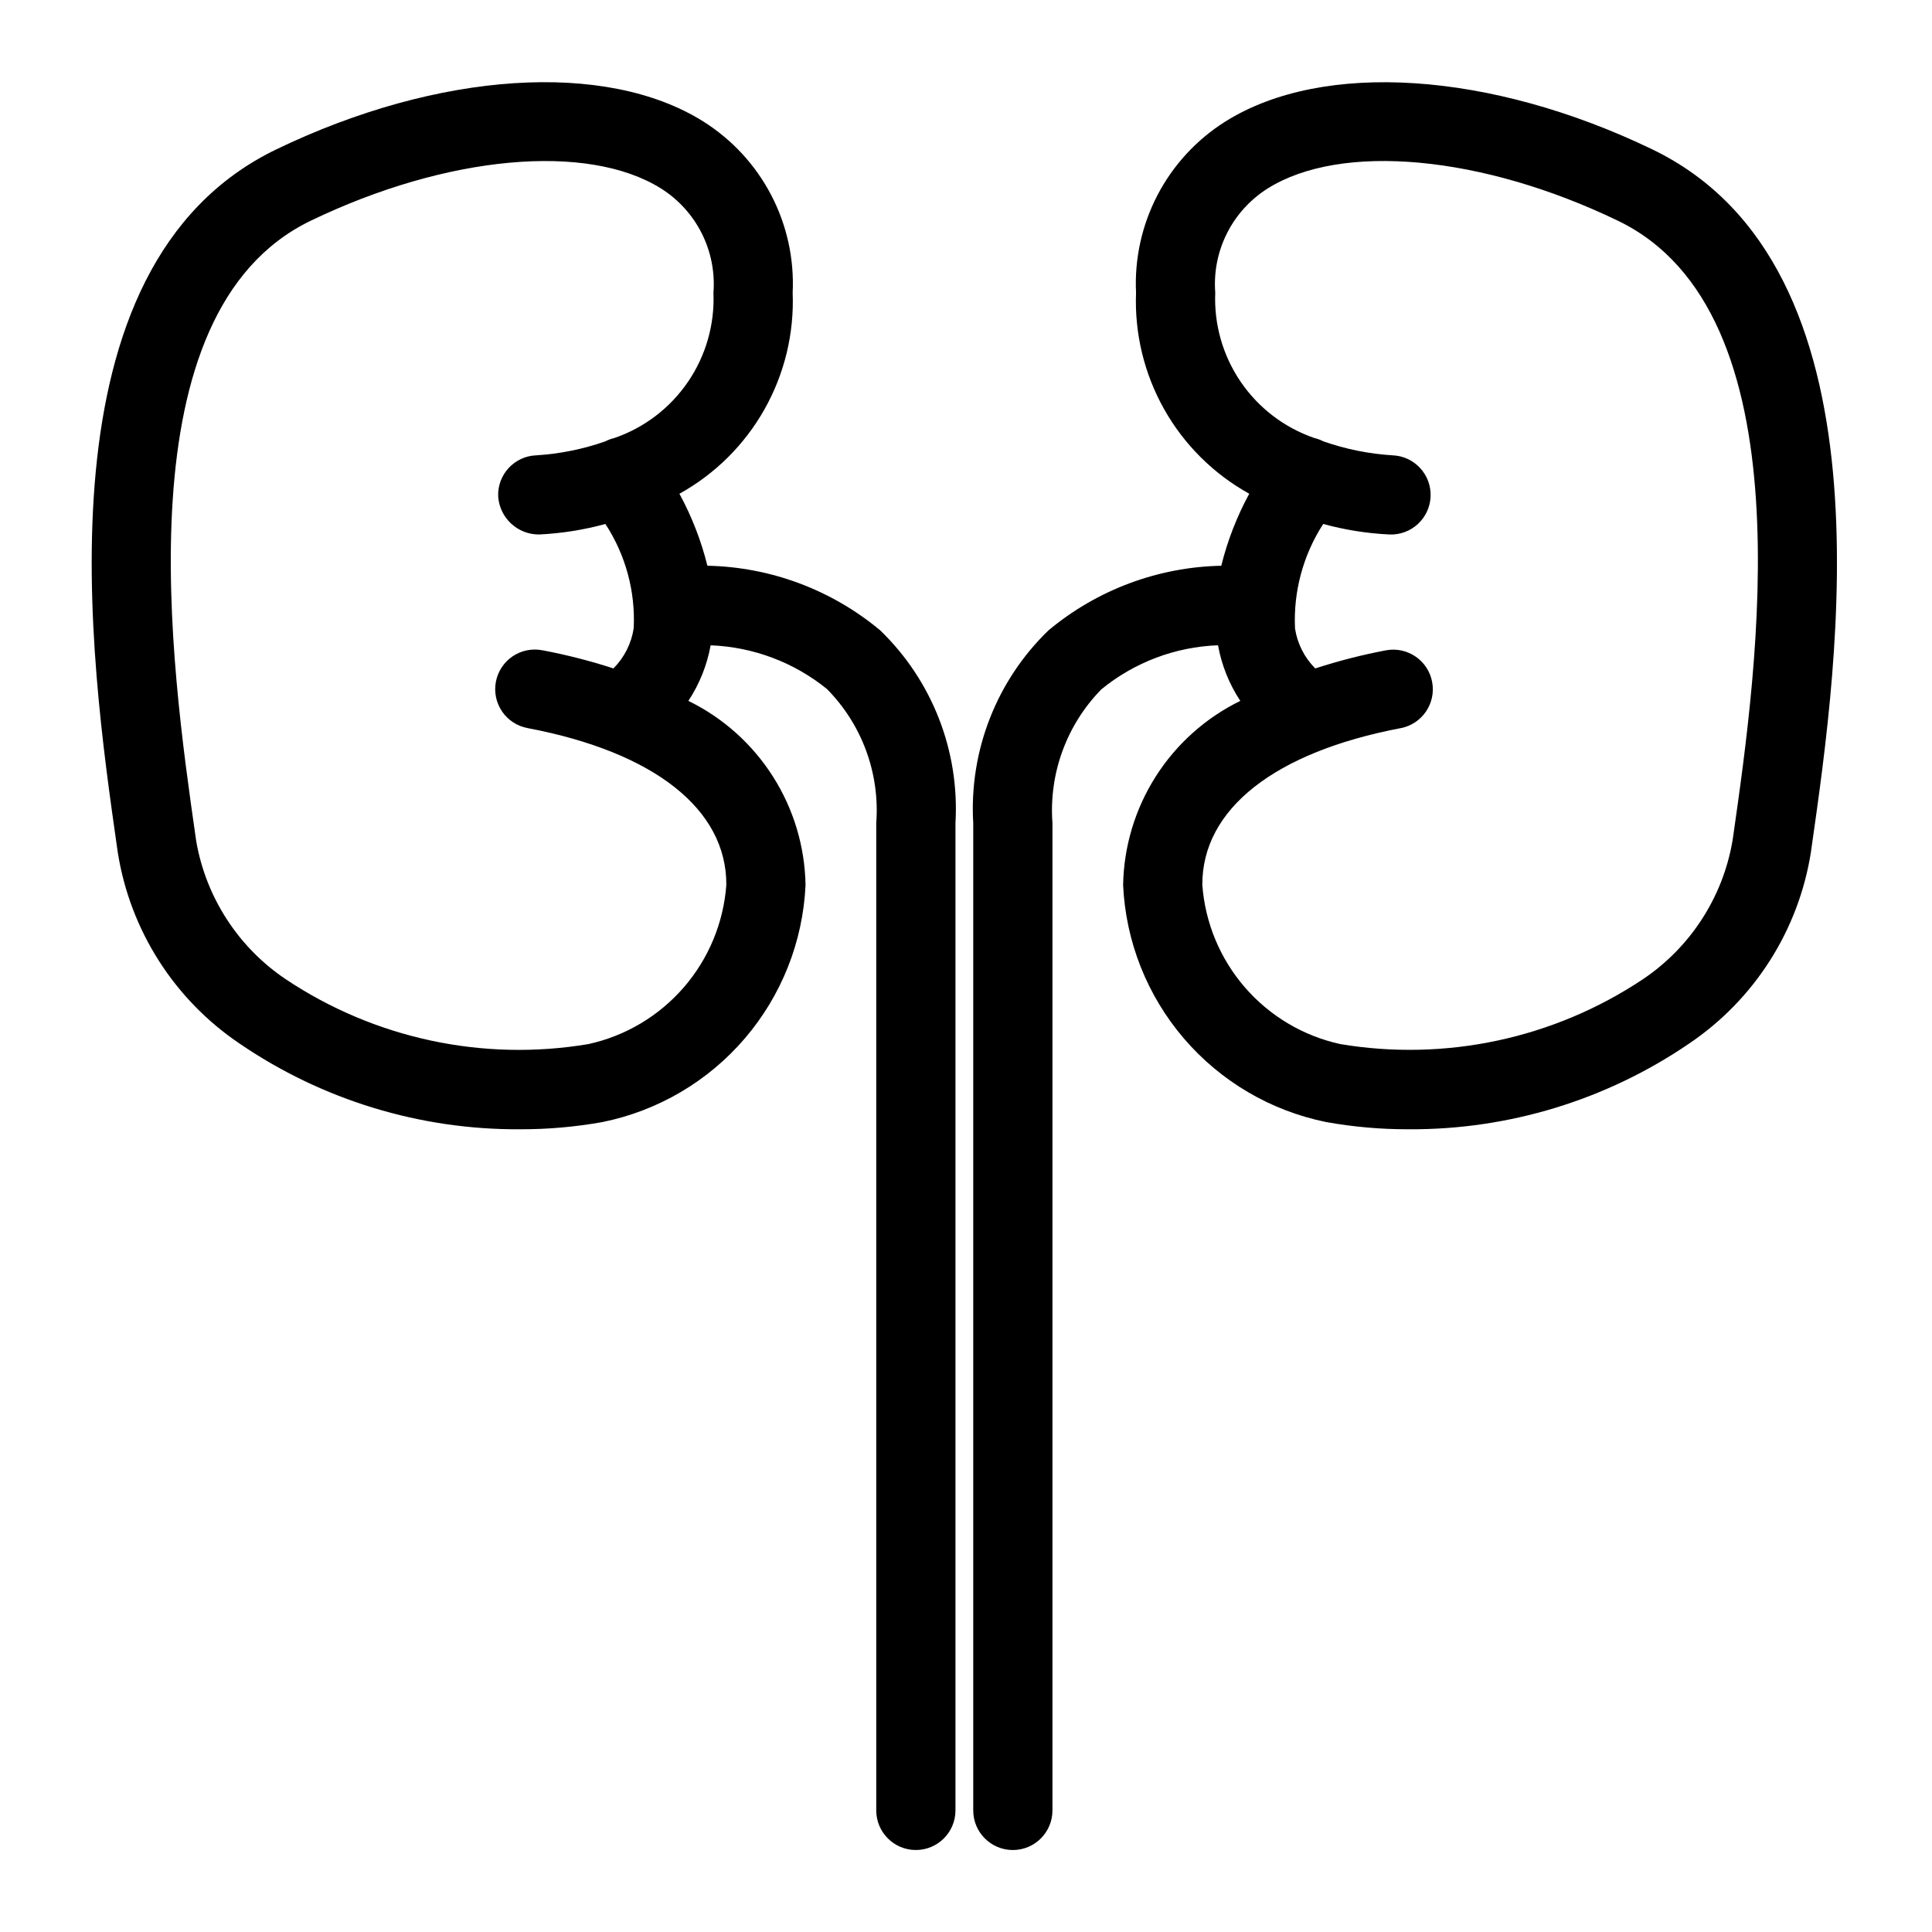
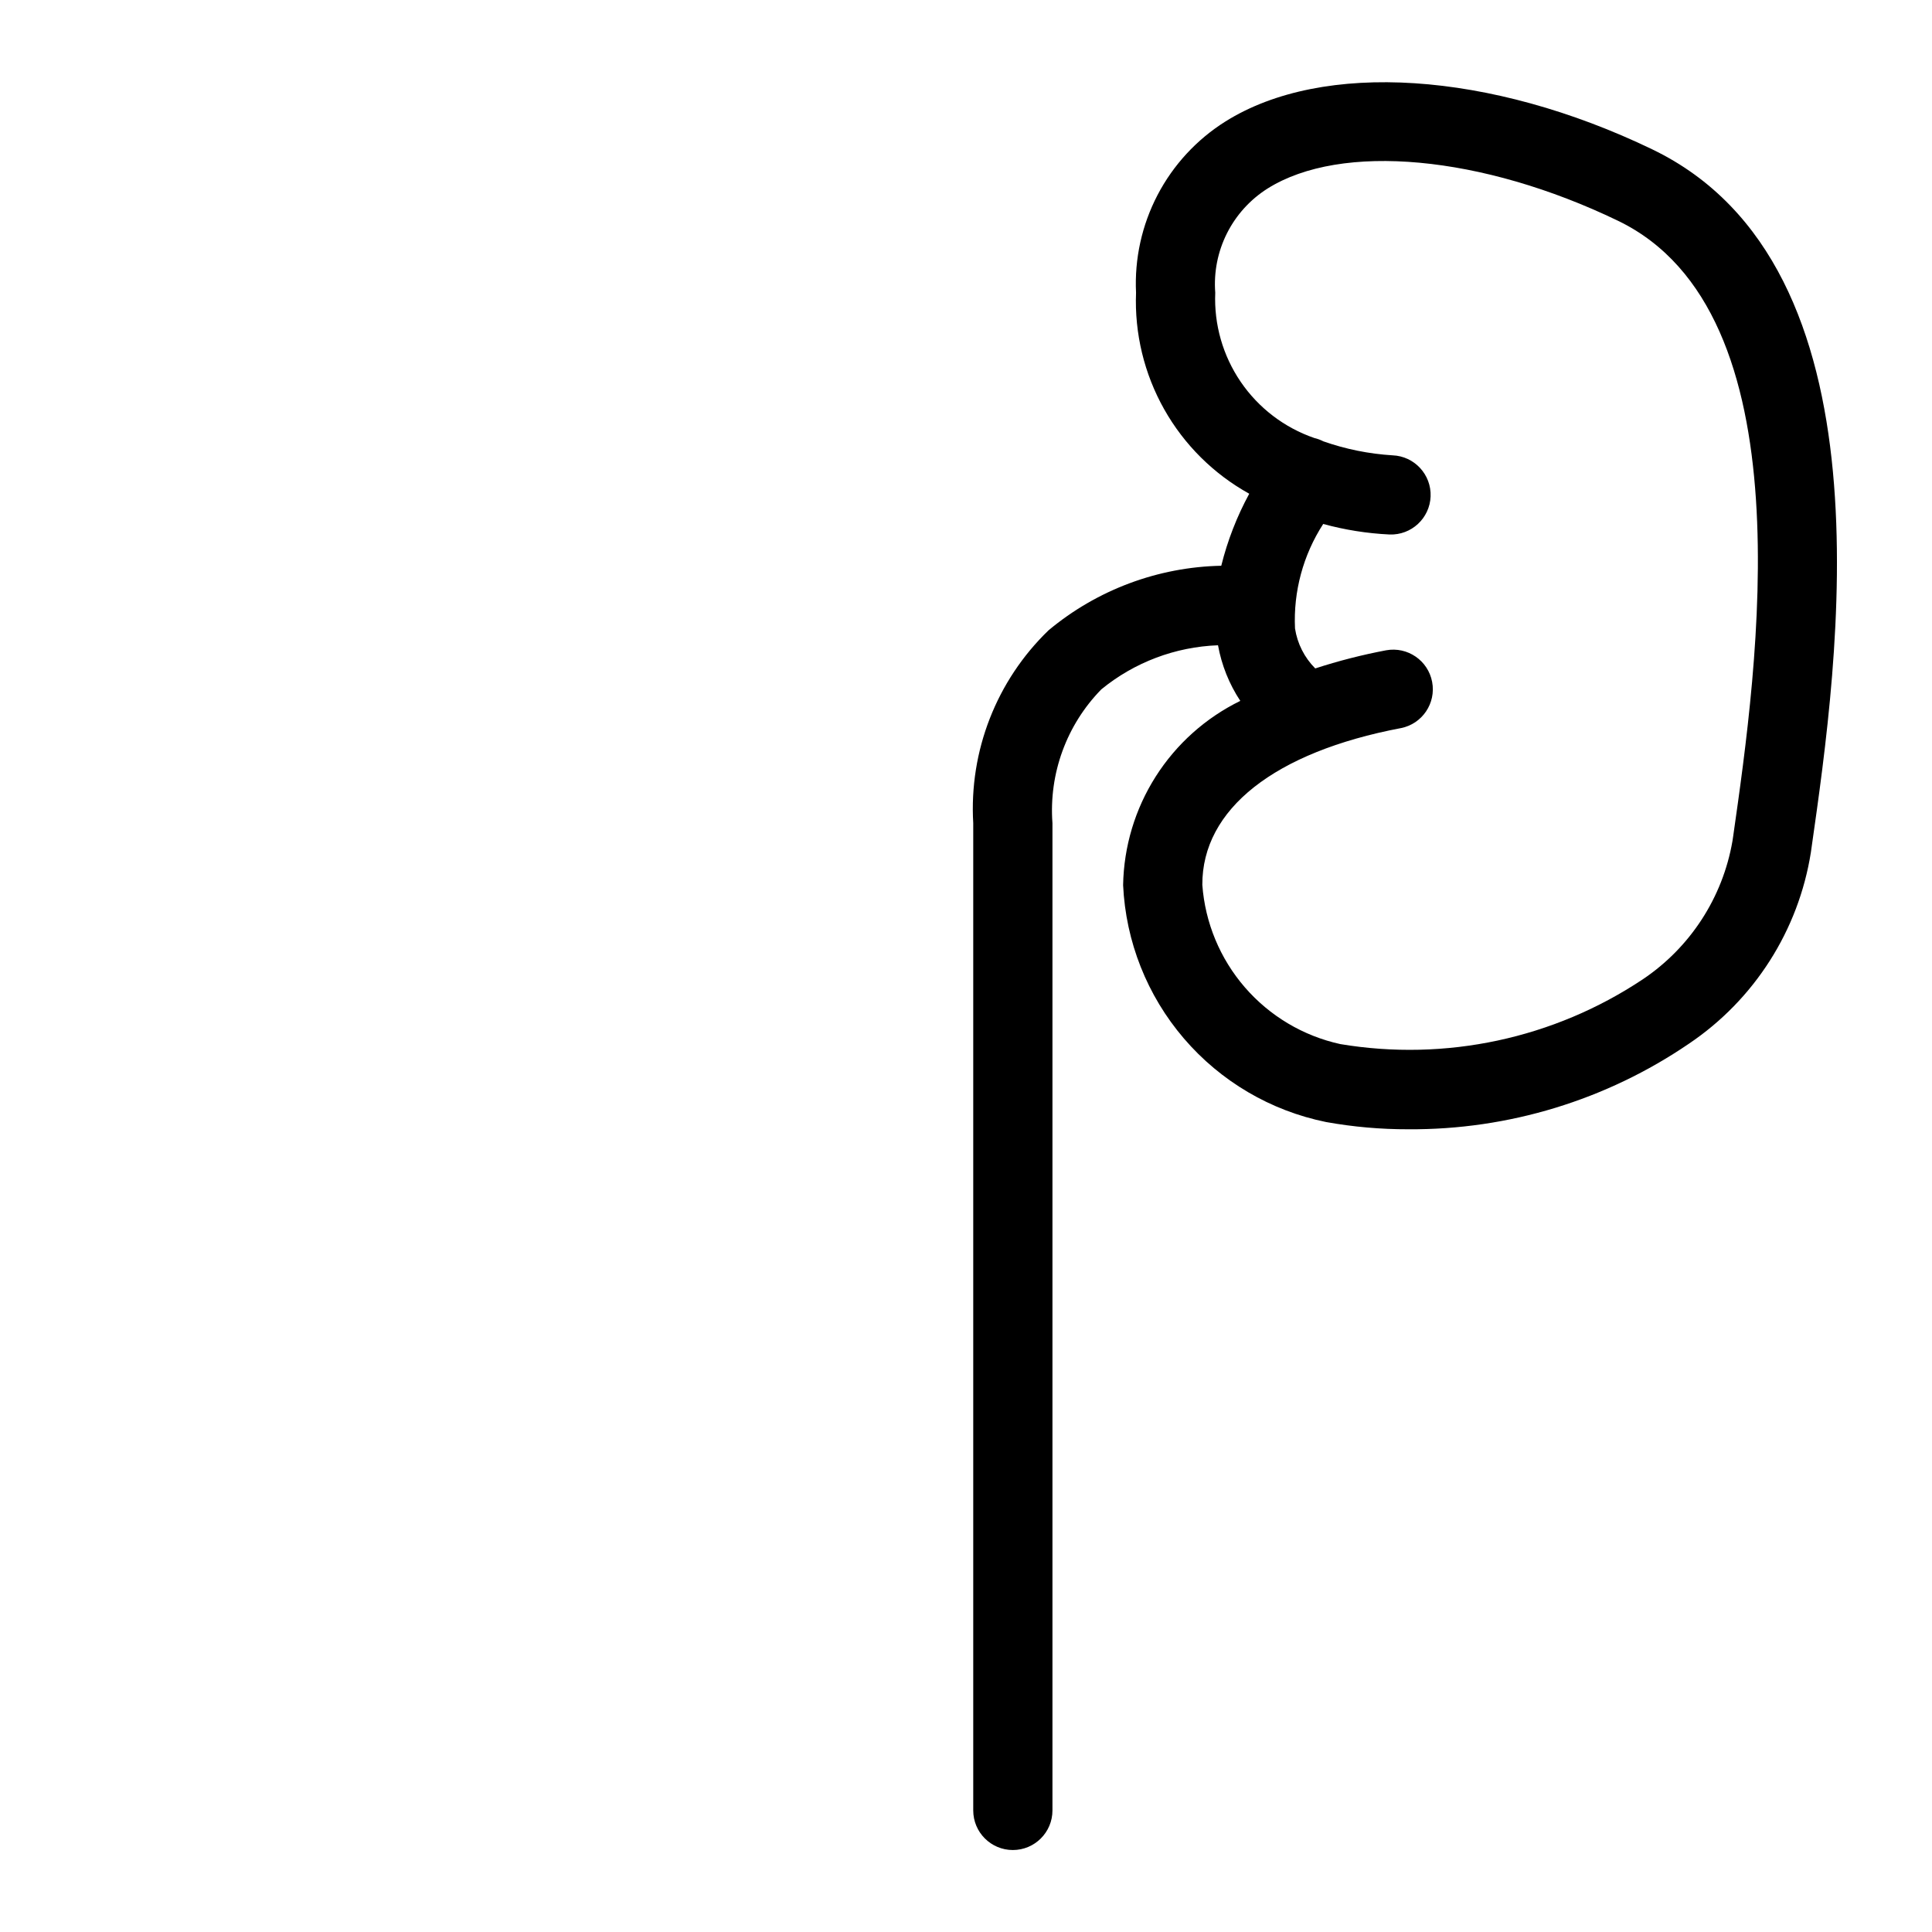
<svg xmlns="http://www.w3.org/2000/svg" fill="#000000" width="800px" height="800px" version="1.1" viewBox="144 144 512 512">
  <g>
-     <path d="m331.47 293.93c-1.652-6.648-4.141-13.062-7.414-19.082 9.445-5.231 17.25-12.98 22.547-22.387 5.301-9.406 7.883-20.098 7.461-30.887 0.43-8.984-1.535-17.922-5.699-25.898-4.164-7.973-10.371-14.695-17.988-19.484-25.801-16.207-70.203-13.305-113.15 7.394-64.215 30.957-49.332 135.11-42.18 185.16l0.164 1.145v-0.004c3.269 20.652 14.977 39.016 32.32 50.699 21.898 14.945 47.836 22.859 74.352 22.684 7.312 0.016 14.609-0.625 21.801-1.918 14.68-2.977 27.941-10.77 37.688-22.145 9.746-11.371 15.414-25.672 16.105-40.633-0.168-10.211-3.16-20.176-8.641-28.793-5.481-8.617-13.234-15.555-22.41-20.039 2.941-4.461 4.949-9.469 5.902-14.727 11.258 0.43 22.074 4.492 30.828 11.586 9.285 9.402 14.047 22.359 13.059 35.535v261.64c0 5.797 4.699 10.496 10.496 10.496s10.496-4.699 10.496-10.496v-261.64c1.117-19.129-6.172-37.793-19.957-51.098-12.875-10.738-29.02-16.773-45.781-17.113zm-43.703 22.406c-2.742-0.543-5.594 0.031-7.914 1.594-2.32 1.566-3.918 3.996-4.438 6.746-0.523 2.75 0.074 5.594 1.66 7.898 1.582 2.309 4.023 3.887 6.777 4.387 33.527 6.359 52.715 21.5 52.633 41.531-0.73 10.035-4.684 19.562-11.27 27.168s-15.453 12.879-25.281 15.035c-27.918 4.691-56.578-1.441-80.137-17.141-12.605-8.445-21.207-21.688-23.797-36.641l-0.164-1.137c-6.449-45.117-19.875-139 30.512-163.28 36.027-17.359 73.34-20.785 92.855-8.527 4.602 2.906 8.328 7.012 10.77 11.875 2.445 4.863 3.516 10.301 3.098 15.727 0.355 8.395-2.012 16.68-6.746 23.617-4.734 6.941-11.582 12.168-19.527 14.898-0.84 0.195-1.656 0.496-2.426 0.898-5.891 2.059-12.035 3.301-18.266 3.684-5.785 0.215-10.301 5.082-10.086 10.871 0.371 5.715 5.137 10.148 10.867 10.105 5.934-0.285 11.816-1.219 17.547-2.785 5.356 8.188 7.981 17.855 7.504 27.625-0.609 4.035-2.492 7.769-5.371 10.656-6.16-2-12.438-3.606-18.801-4.809z" />
    <path d="m581.89 183.59c-42.957-20.699-87.359-23.586-113.14-7.394v-0.004c-7.617 4.789-13.824 11.512-17.988 19.484-4.16 7.977-6.129 16.914-5.699 25.898-0.422 10.785 2.16 21.477 7.457 30.883 5.297 9.402 13.102 17.152 22.543 22.387-3.273 6.019-5.766 12.434-7.414 19.086-16.758 0.336-32.902 6.371-45.773 17.109-13.785 13.305-21.074 31.969-19.957 51.102v261.64c0 5.797 4.699 10.496 10.496 10.496s10.496-4.699 10.496-10.496v-261.64c-0.977-13.133 3.746-26.051 12.957-35.457 8.754-7.164 19.613-11.266 30.918-11.68 0.953 5.262 2.961 10.277 5.906 14.738-9.176 4.488-16.93 11.422-22.41 20.039-5.481 8.617-8.469 18.582-8.645 28.793 0.695 14.961 6.363 29.262 16.109 40.633 9.742 11.375 23.008 19.168 37.684 22.145 7.195 1.293 14.492 1.934 21.801 1.918 26.516 0.172 52.449-7.738 74.355-22.68 17.344-11.684 29.047-30.047 32.316-50.703l0.164-1.164c7.156-50.043 22.039-154.18-42.176-185.13zm21.402 182.16-0.176 1.164v-0.004c-2.59 14.957-11.191 28.199-23.801 36.645-23.566 15.684-52.215 21.809-80.133 17.137-9.828-2.156-18.691-7.43-25.277-15.035-6.586-7.602-10.543-17.129-11.277-27.164-0.07-20.035 19.105-35.172 52.633-41.539l0.004 0.004c5.652-1.125 9.344-6.594 8.266-12.254-1.074-5.66-6.512-9.398-12.184-8.371-6.359 1.203-12.637 2.809-18.793 4.809-2.871-2.875-4.75-6.59-5.363-10.605-0.457-9.781 2.156-19.457 7.473-27.68 5.738 1.57 11.625 2.504 17.566 2.789 5.793 0.223 10.668-4.293 10.895-10.082 0.223-5.793-4.293-10.672-10.086-10.895-6.254-0.387-12.426-1.633-18.336-3.707-0.758-0.391-1.555-0.684-2.383-0.879-7.941-2.734-14.789-7.957-19.523-14.898-4.731-6.938-7.098-15.219-6.742-23.613-0.418-5.426 0.656-10.867 3.098-15.73 2.445-4.863 6.168-8.969 10.77-11.879 19.527-12.266 56.848-8.82 92.844 8.535 50.391 24.277 36.973 118.14 30.527 163.25z" />
  </g>
</svg>